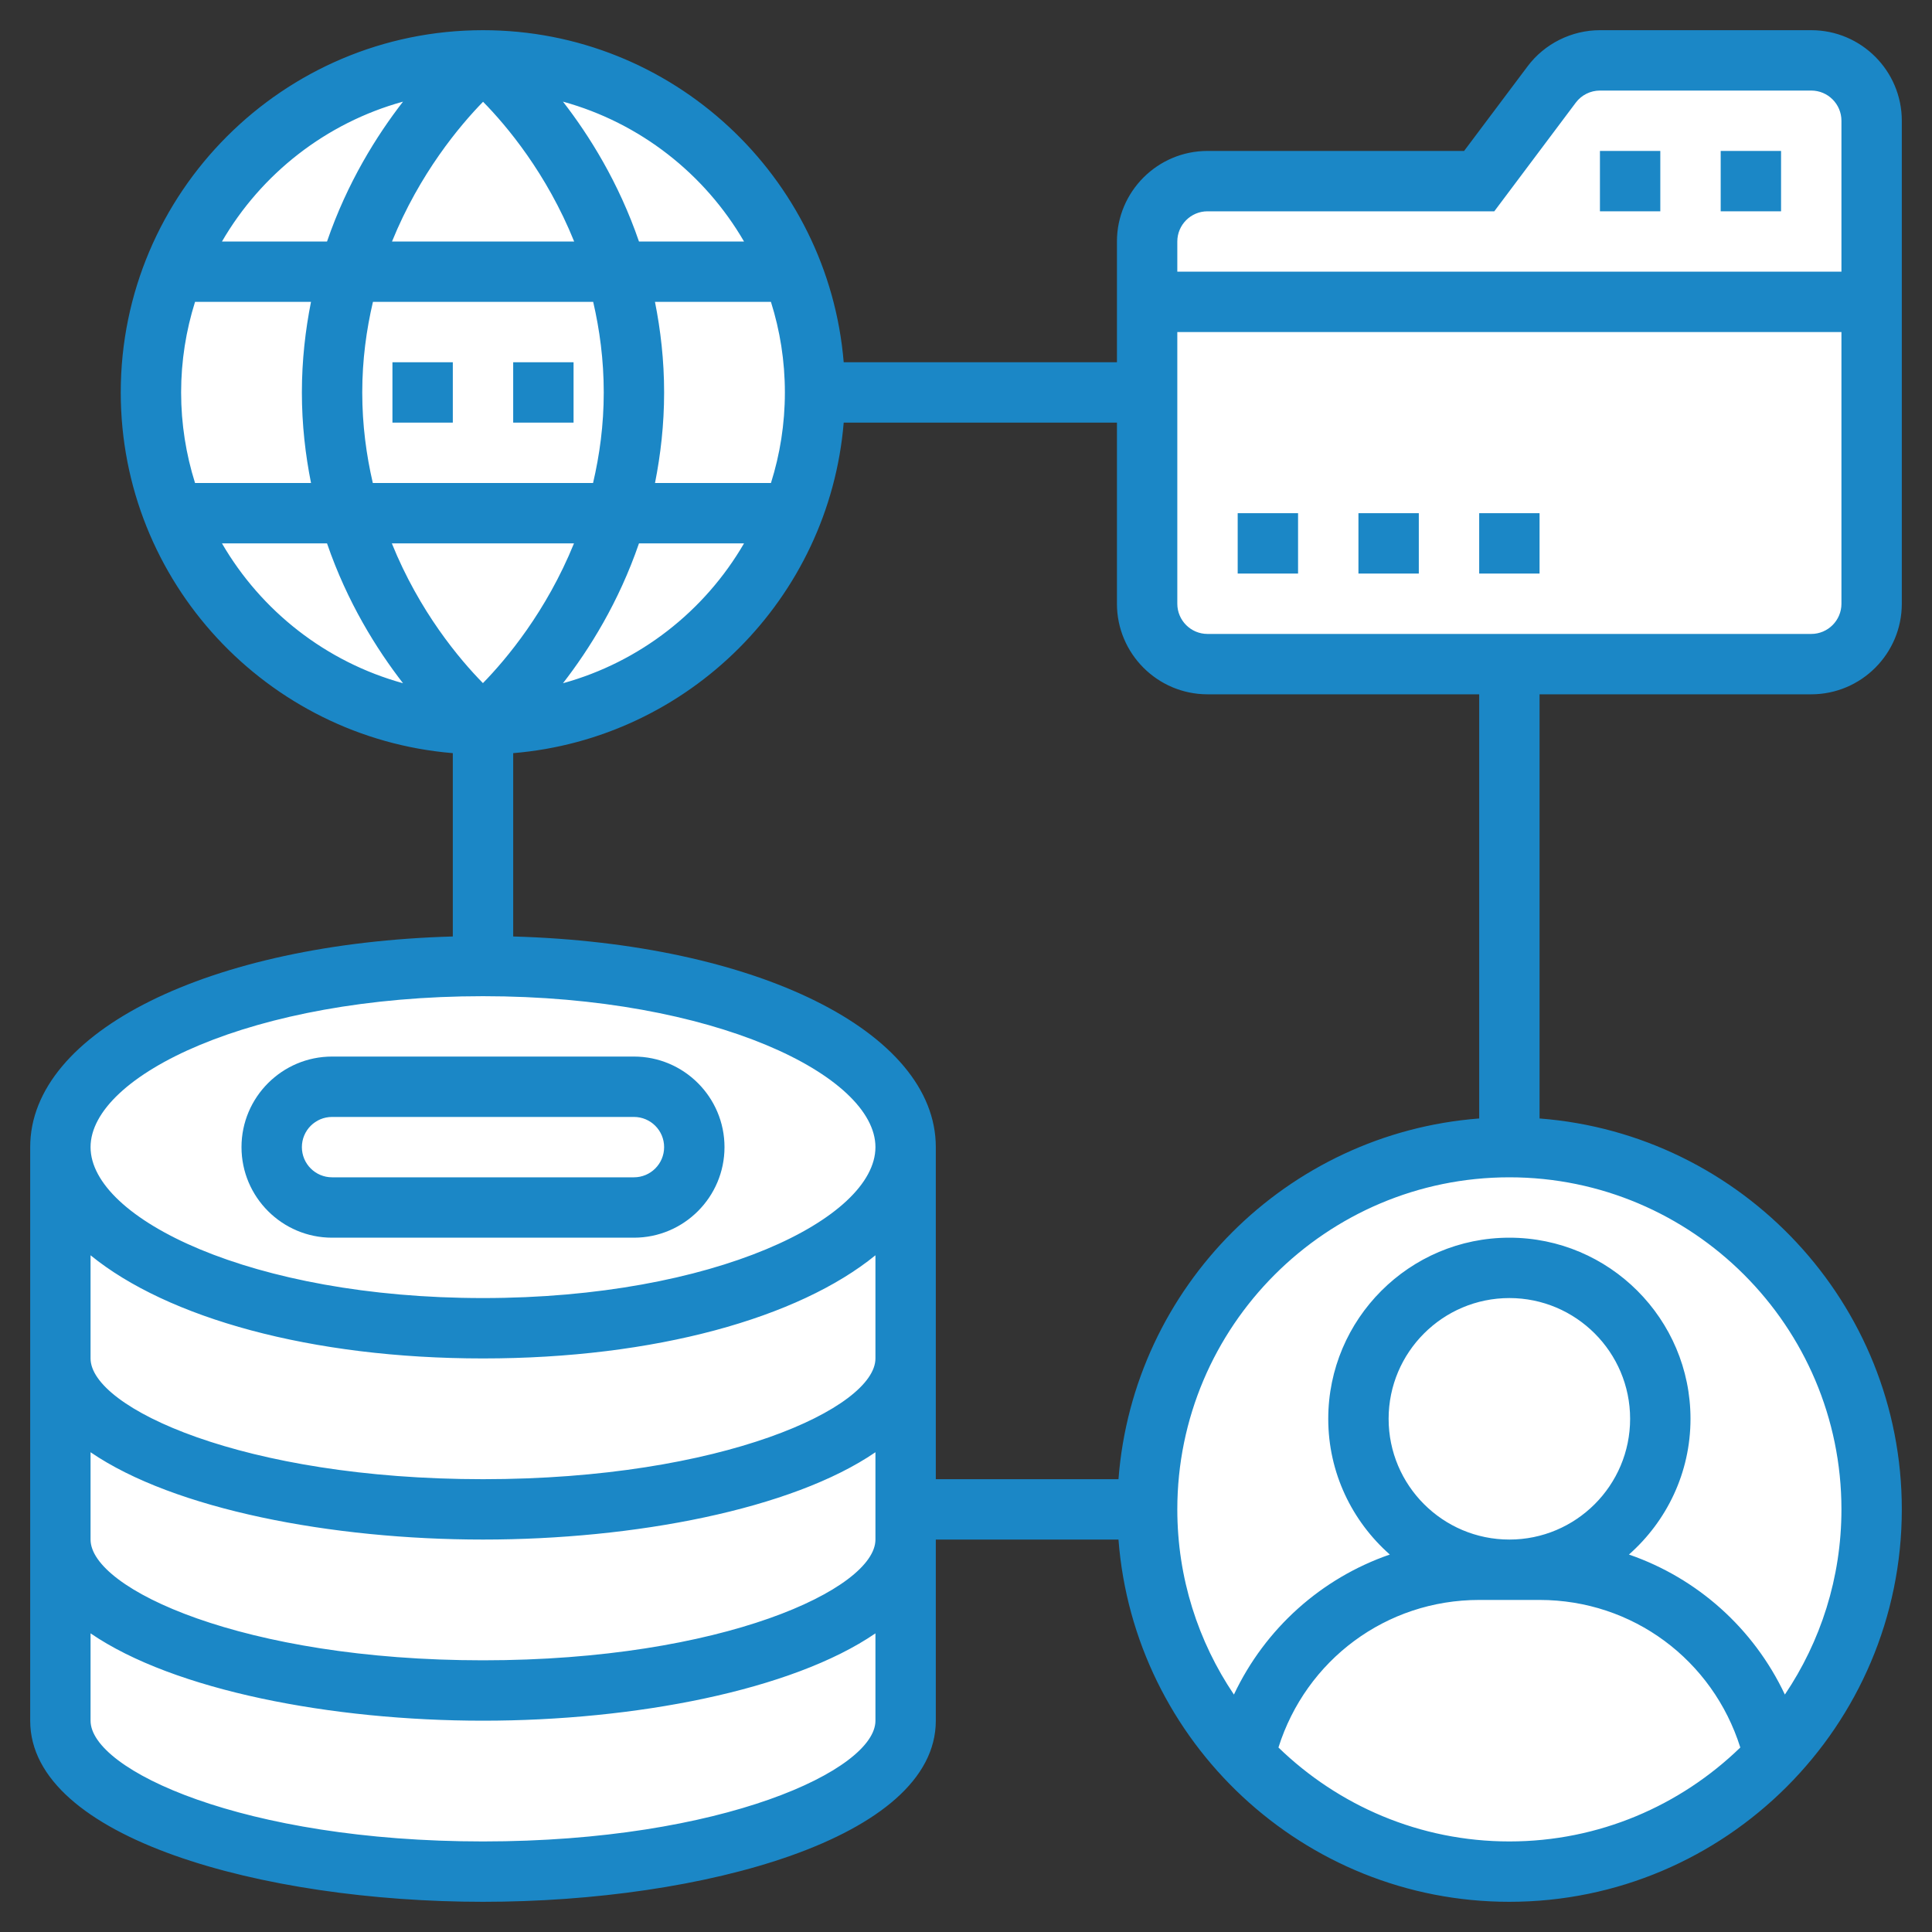
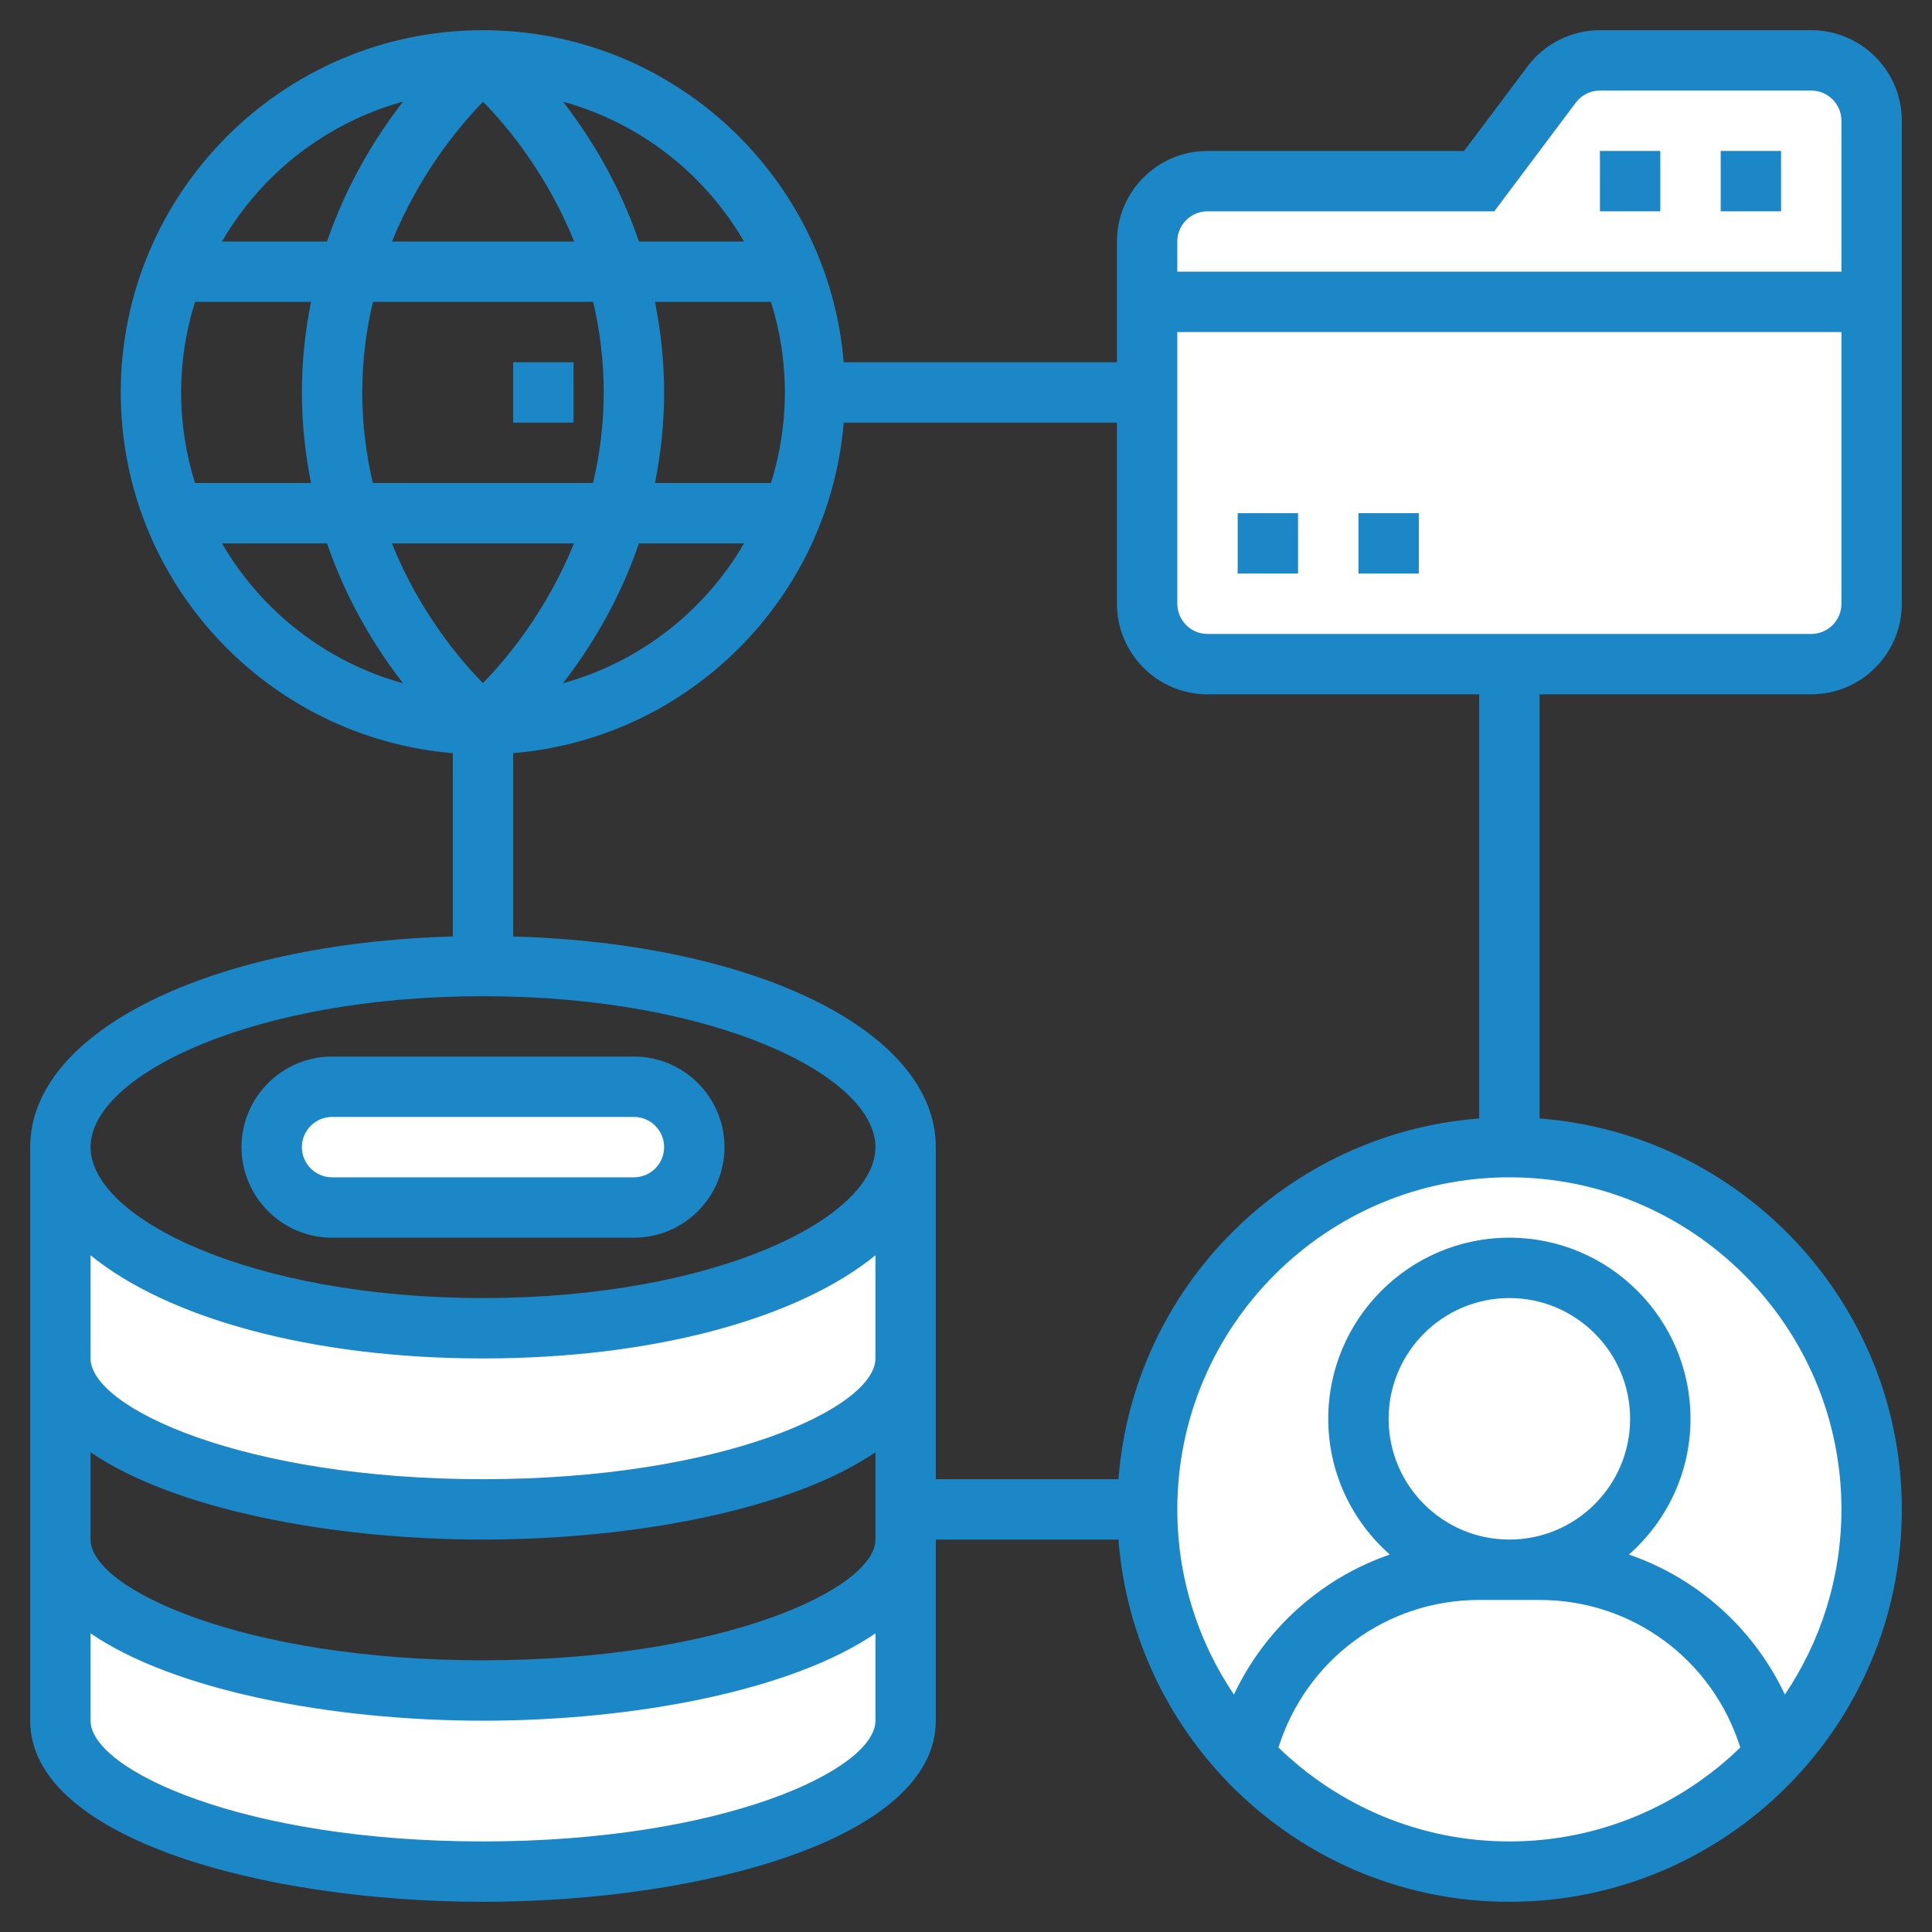
<svg xmlns="http://www.w3.org/2000/svg" width="150" height="150" viewBox="0 0 150 150" fill="none">
  <rect x="0" y="0" width="150" height="150" fill="#333333" stroke="none" />
-   <path d="M37.5 56.25C51.739 56.25 63.281 44.707 63.281 30.469C63.281 16.23 51.739 4.688 37.5 4.688C23.261 4.688 11.719 16.23 11.719 30.469C11.719 44.707 23.261 56.25 37.5 56.25Z" fill="white" />
  <path d="M89.062 46.875V30.469V23.438H145.312V46.875C145.312 49.453 143.203 51.562 140.625 51.562H117.188H93.75C91.172 51.562 89.062 49.453 89.062 46.875Z" fill="white" />
  <path d="M145.312 9.375V23.438H89.062V18.75C89.062 16.172 91.172 14.062 93.75 14.062H114.844L120.469 6.562C121.359 5.391 122.742 4.688 124.219 4.688H140.625C143.203 4.688 145.312 6.797 145.312 9.375Z" fill="white" />
  <path d="M117.188 145.312C132.721 145.312 145.312 132.721 145.312 117.188C145.312 101.654 132.721 89.062 117.188 89.062C101.654 89.062 89.062 101.654 89.062 117.188C89.062 132.721 101.654 145.312 117.188 145.312Z" fill="white" />
  <path d="M137.789 136.336C132.656 141.867 125.32 145.312 117.188 145.312C109.055 145.312 101.719 141.867 96.586 136.336C98.531 128.039 105.961 121.875 114.844 121.875H117.188H119.531C128.414 121.875 135.844 128.039 137.789 136.336Z" fill="white" />
  <path d="M117.188 121.875C123.66 121.875 128.906 116.628 128.906 110.156C128.906 103.684 123.66 98.438 117.188 98.438C110.715 98.438 105.469 103.684 105.469 110.156C105.469 116.628 110.715 121.875 117.188 121.875Z" fill="white" />
  <path d="M70.312 119.531V133.594C70.312 140.062 55.617 145.312 37.5 145.312C19.383 145.312 4.688 140.062 4.688 133.594V119.531C4.688 126 19.383 131.25 37.5 131.25C55.617 131.25 70.312 126 70.312 119.531Z" fill="white" />
  <path d="M37.5 103.125C55.617 103.125 70.312 96.82 70.312 89.062V105.469C70.312 111.938 55.617 117.188 37.5 117.188C19.383 117.188 4.688 111.938 4.688 105.469V89.062C4.688 96.82 19.383 103.125 37.5 103.125Z" fill="white" />
-   <path d="M70.312 117.188V119.531C70.312 126 55.617 131.25 37.5 131.25C19.383 131.25 4.688 126 4.688 119.531V105.469C4.688 111.938 19.383 117.188 37.5 117.188C55.617 117.188 70.312 111.938 70.312 105.469V117.188Z" fill="white" />
-   <path d="M70.312 89.062C70.312 96.82 55.617 103.125 37.5 103.125C19.383 103.125 4.688 96.82 4.688 89.062C4.688 81.305 19.383 75 37.5 75C55.617 75 70.312 81.305 70.312 89.062Z" fill="white" />
  <path d="M49.219 84.375C51.797 84.375 53.906 86.484 53.906 89.062C53.906 90.352 53.391 91.523 52.523 92.367C51.68 93.234 50.508 93.75 49.219 93.75H25.781C23.203 93.75 21.094 91.641 21.094 89.062C21.094 87.773 21.609 86.602 22.477 85.758C23.32 84.891 24.492 84.375 25.781 84.375H49.219Z" fill="white" />
  <path d="M25.781 96.094H49.219C53.095 96.094 56.25 92.939 56.25 89.062C56.25 85.186 53.095 82.031 49.219 82.031H25.781C21.905 82.031 18.75 85.186 18.75 89.062C18.75 92.939 21.905 96.094 25.781 96.094ZM25.781 86.719H49.219C50.513 86.719 51.562 87.769 51.562 89.062C51.562 90.356 50.513 91.406 49.219 91.406H25.781C24.488 91.406 23.438 90.356 23.438 89.062C23.438 87.769 24.488 86.719 25.781 86.719Z" fill="#1B87C6" />
  <path d="M140.625 53.906C144.502 53.906 147.656 50.752 147.656 46.875V9.375C147.656 5.498 144.502 2.344 140.625 2.344H124.219C122.016 2.344 119.913 3.396 118.596 5.156L113.672 11.719H93.75C89.873 11.719 86.719 14.873 86.719 18.75V28.125H65.505C64.308 13.713 52.219 2.344 37.5 2.344C21.991 2.344 9.375 14.96 9.375 30.469C9.375 45.185 20.742 57.277 35.156 58.474V72.708C16.298 73.237 2.344 80.081 2.344 89.062V133.594C2.344 142.727 20.459 147.656 37.5 147.656C54.541 147.656 72.656 142.727 72.656 133.594V119.531H86.838C88.043 135.237 101.18 147.656 117.188 147.656C133.988 147.656 147.656 133.988 147.656 117.188C147.656 101.18 135.237 88.043 119.531 86.838V53.906H140.625ZM140.625 49.219H93.75C92.456 49.219 91.406 48.166 91.406 46.875V25.781H142.969V46.875C142.969 48.166 141.919 49.219 140.625 49.219ZM93.75 16.406H116.016L122.346 7.966C122.784 7.38 123.485 7.031 124.219 7.031H140.625C141.919 7.031 142.969 8.084 142.969 9.375V21.094H91.406V18.75C91.406 17.459 92.456 16.406 93.75 16.406ZM14.062 30.469C14.062 28.02 14.444 25.659 15.143 23.438H24.145C23.712 25.627 23.438 27.961 23.438 30.469C23.438 32.977 23.712 35.311 24.148 37.5H15.143C14.444 35.278 14.062 32.918 14.062 30.469ZM28.125 30.469C28.125 27.94 28.448 25.603 28.955 23.438H46.055C46.556 25.601 46.875 27.938 46.875 30.469C46.875 32.998 46.552 35.334 46.045 37.5H28.945C28.444 35.337 28.125 33 28.125 30.469ZM37.505 7.901C39.326 9.752 42.436 13.448 44.578 18.75H30.436C32.583 13.463 35.691 9.759 37.505 7.901ZM44.564 42.188C42.417 47.477 39.309 51.181 37.495 53.037C35.674 51.185 32.564 47.489 30.422 42.188H44.564ZM49.61 42.188H57.766C54.715 47.442 49.692 51.396 43.709 53.046C45.759 50.402 48.035 46.77 49.61 42.188ZM60.938 30.469C60.938 32.918 60.558 35.278 59.857 37.5H50.855C51.288 35.311 51.562 32.977 51.562 30.469C51.562 27.961 51.288 25.627 50.852 23.438H59.855C60.558 25.659 60.938 28.02 60.938 30.469ZM57.766 18.75H49.61C48.035 14.168 45.759 10.535 43.709 7.891C49.692 9.541 54.715 13.495 57.766 18.75ZM31.291 7.891C29.241 10.535 26.965 14.168 25.39 18.75H17.234C20.285 13.495 25.308 9.541 31.291 7.891ZM17.234 42.188H25.39C26.965 46.77 29.241 50.402 31.291 53.046C25.308 51.396 20.285 47.442 17.234 42.188ZM37.5 77.344C55.456 77.344 67.969 83.519 67.969 89.062C67.969 94.606 55.456 100.781 37.5 100.781C19.544 100.781 7.031 94.606 7.031 89.062C7.031 83.519 19.544 77.344 37.5 77.344ZM7.031 97.46C12.994 102.321 24.136 105.469 37.5 105.469C50.864 105.469 62.006 102.321 67.969 97.46V105.469C67.969 109.291 56.1 114.844 37.5 114.844C18.9 114.844 7.031 109.291 7.031 105.469V97.46ZM7.031 112.751C13.516 117.192 25.76 119.531 37.5 119.531C49.24 119.531 61.484 117.192 67.969 112.751V119.531C67.969 123.354 56.1 128.906 37.5 128.906C18.9 128.906 7.031 123.354 7.031 119.531V112.751ZM37.5 142.969C18.9 142.969 7.031 137.416 7.031 133.594V126.813C13.516 131.255 25.76 133.594 37.5 133.594C49.24 133.594 61.484 131.255 67.969 126.813V133.594C67.969 137.416 56.1 142.969 37.5 142.969ZM99.258 135.675C101.402 128.885 107.611 124.219 114.844 124.219H119.531C126.769 124.219 132.977 128.885 135.117 135.675C130.472 140.18 124.153 142.969 117.188 142.969C110.222 142.969 103.903 140.18 99.258 135.675ZM117.188 119.531C112.017 119.531 107.812 115.327 107.812 110.156C107.812 104.986 112.017 100.781 117.188 100.781C122.358 100.781 126.562 104.986 126.562 110.156C126.562 115.327 122.358 119.531 117.188 119.531ZM142.969 117.188C142.969 122.508 141.347 127.455 138.577 131.566C136.151 126.424 131.78 122.524 126.471 120.694C129.394 118.113 131.25 114.352 131.25 110.156C131.25 102.401 124.943 96.094 117.188 96.094C109.432 96.094 103.125 102.401 103.125 110.156C103.125 114.352 104.981 118.113 107.906 120.694C102.598 122.527 98.229 126.427 95.801 131.566C93.028 127.455 91.406 122.508 91.406 117.188C91.406 102.973 102.973 91.406 117.188 91.406C131.402 91.406 142.969 102.973 142.969 117.188ZM114.844 86.838C99.914 87.982 87.982 99.914 86.838 114.844H72.656V89.062C72.656 80.081 58.702 73.237 39.844 72.708V58.474C53.482 57.34 64.373 46.451 65.505 32.812H86.719V46.875C86.719 50.752 89.873 53.906 93.75 53.906H114.844V86.838Z" fill="#1B87C6" />
  <path d="M133.594 11.719H138.281V16.406H133.594V11.719Z" fill="#1B87C6" />
  <path d="M124.219 11.719H128.906V16.406H124.219V11.719Z" fill="#1B87C6" />
  <path d="M96.094 39.844H100.781V44.531H96.094V39.844Z" fill="#1B87C6" />
  <path d="M105.469 39.844H110.156V44.531H105.469V39.844Z" fill="#1B87C6" />
-   <path d="M114.844 39.844H119.531V44.531H114.844V39.844Z" fill="#1B87C6" />
  <path d="M39.844 28.125H44.531V32.812H39.844V28.125Z" fill="#1B87C6" />
-   <path d="M30.469 28.125H35.156V32.812H30.469V28.125Z" fill="#1B87C6" />
</svg>